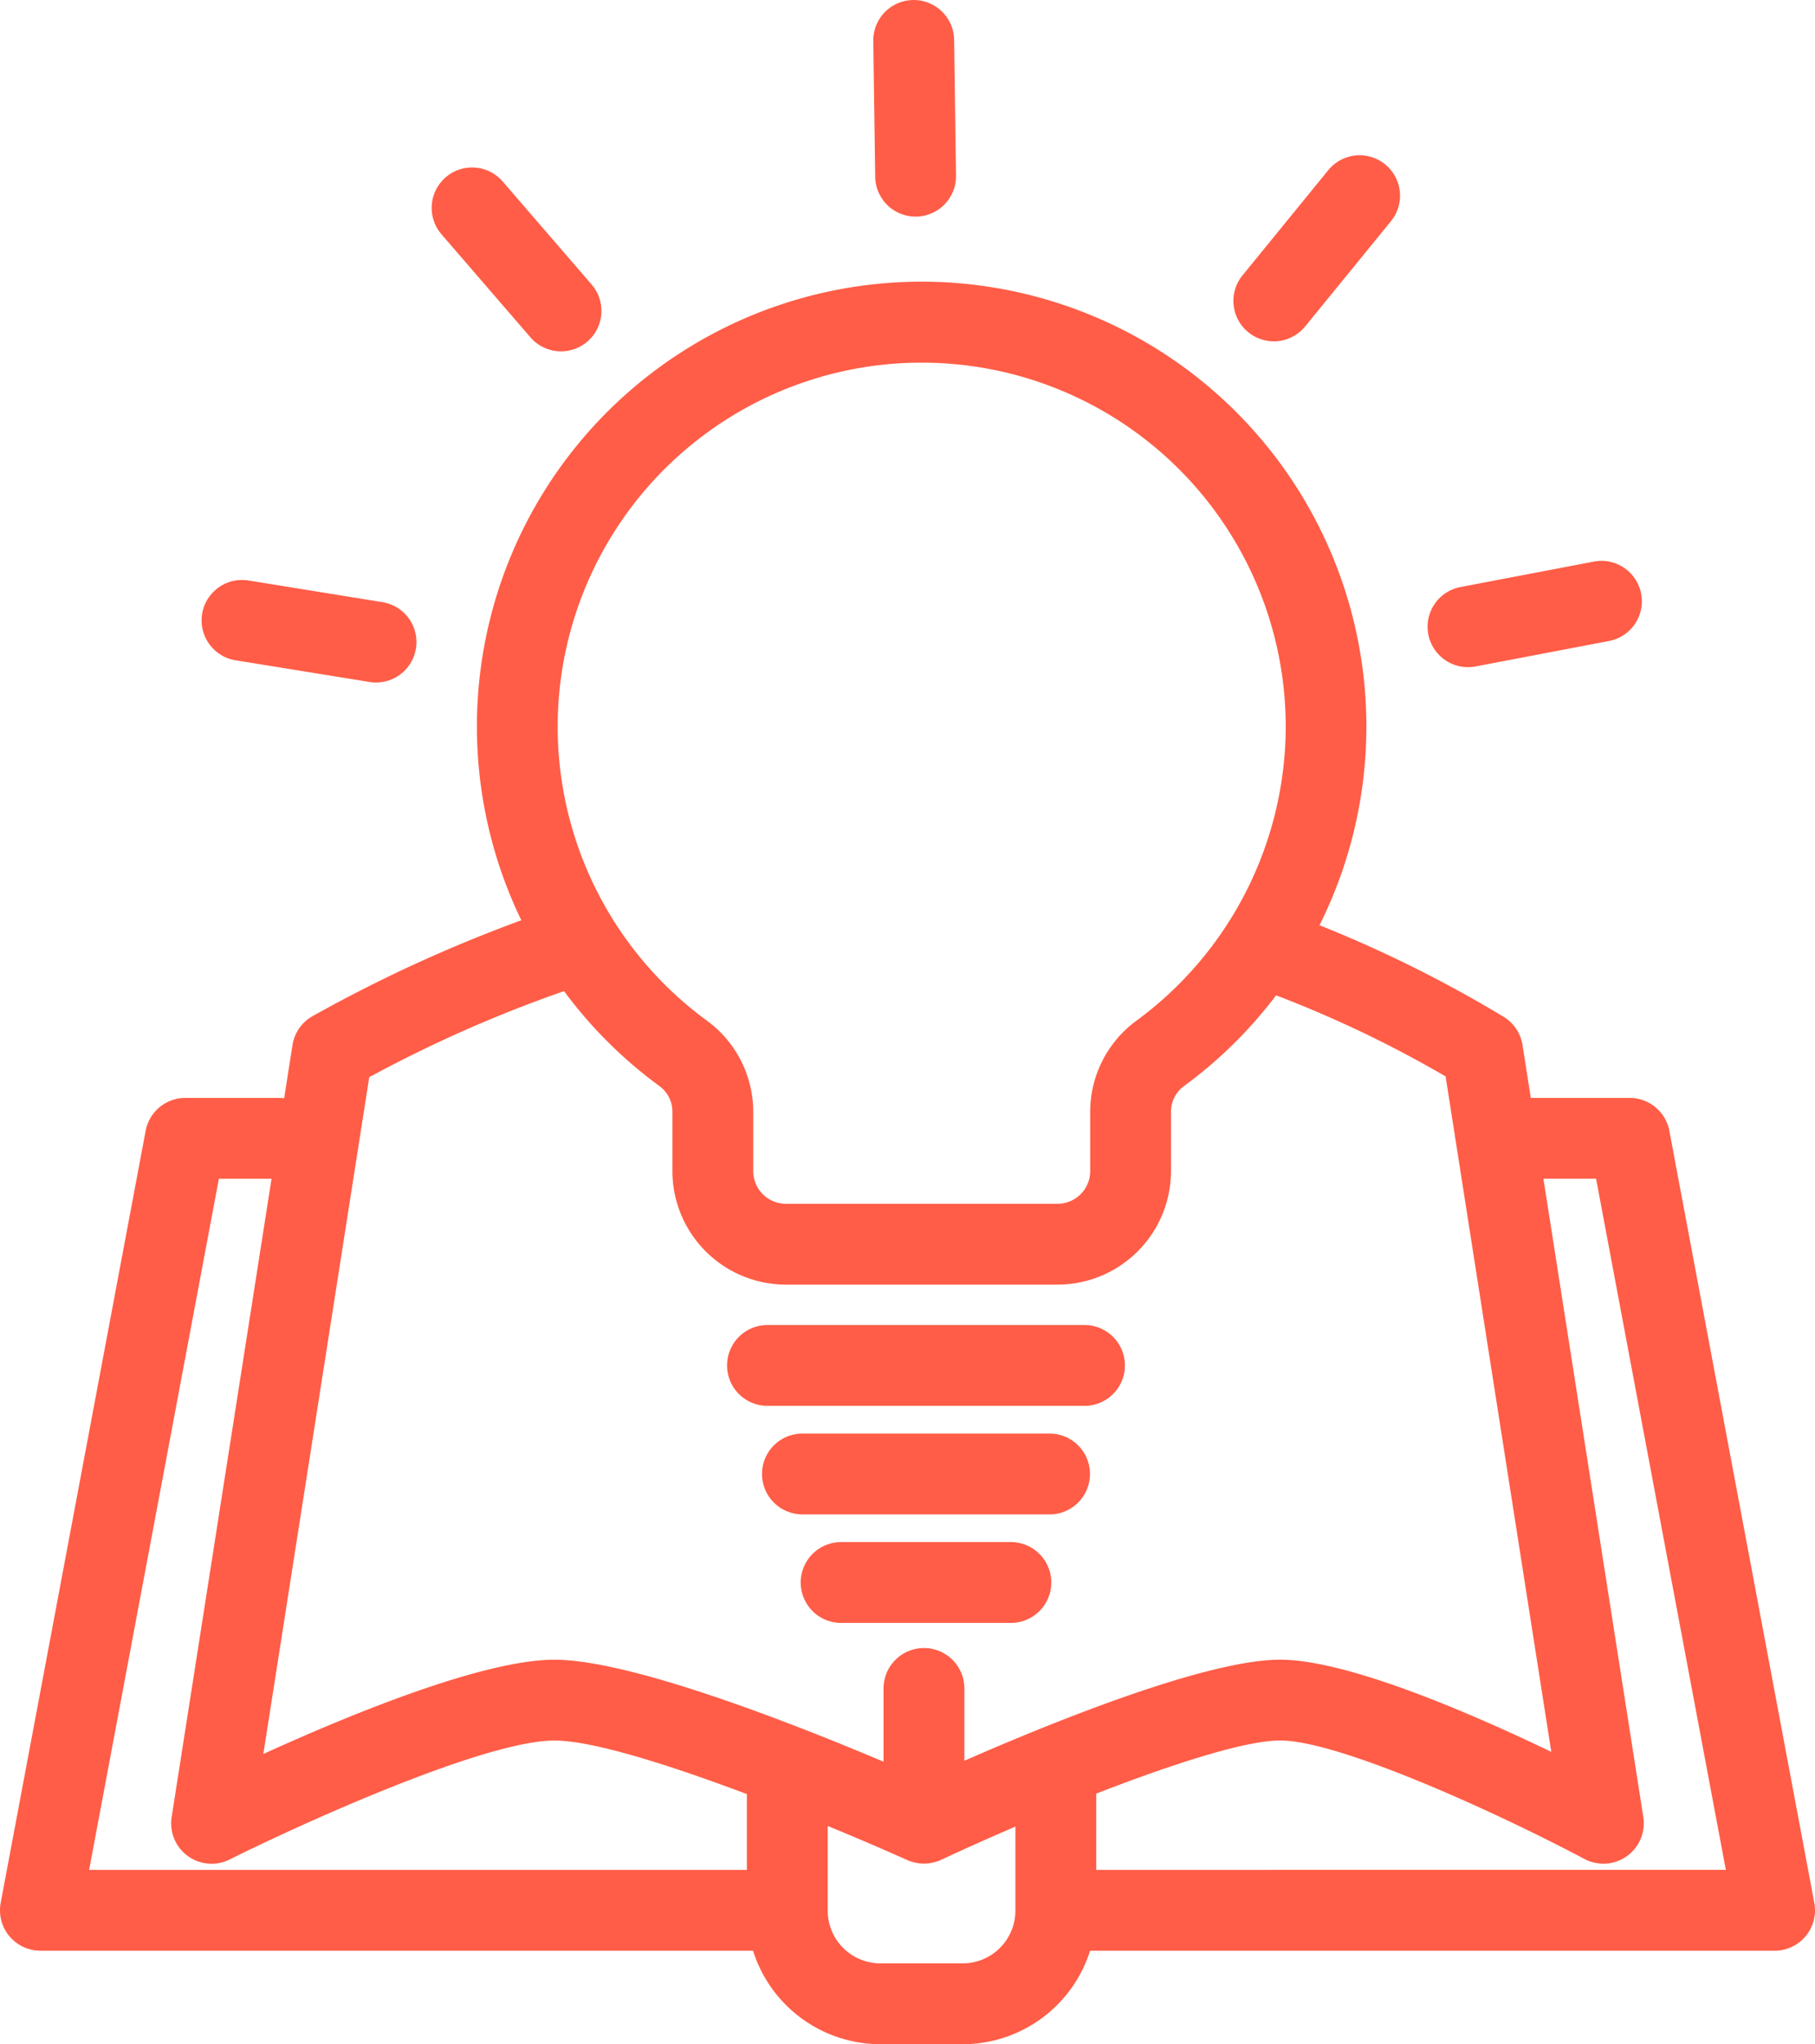
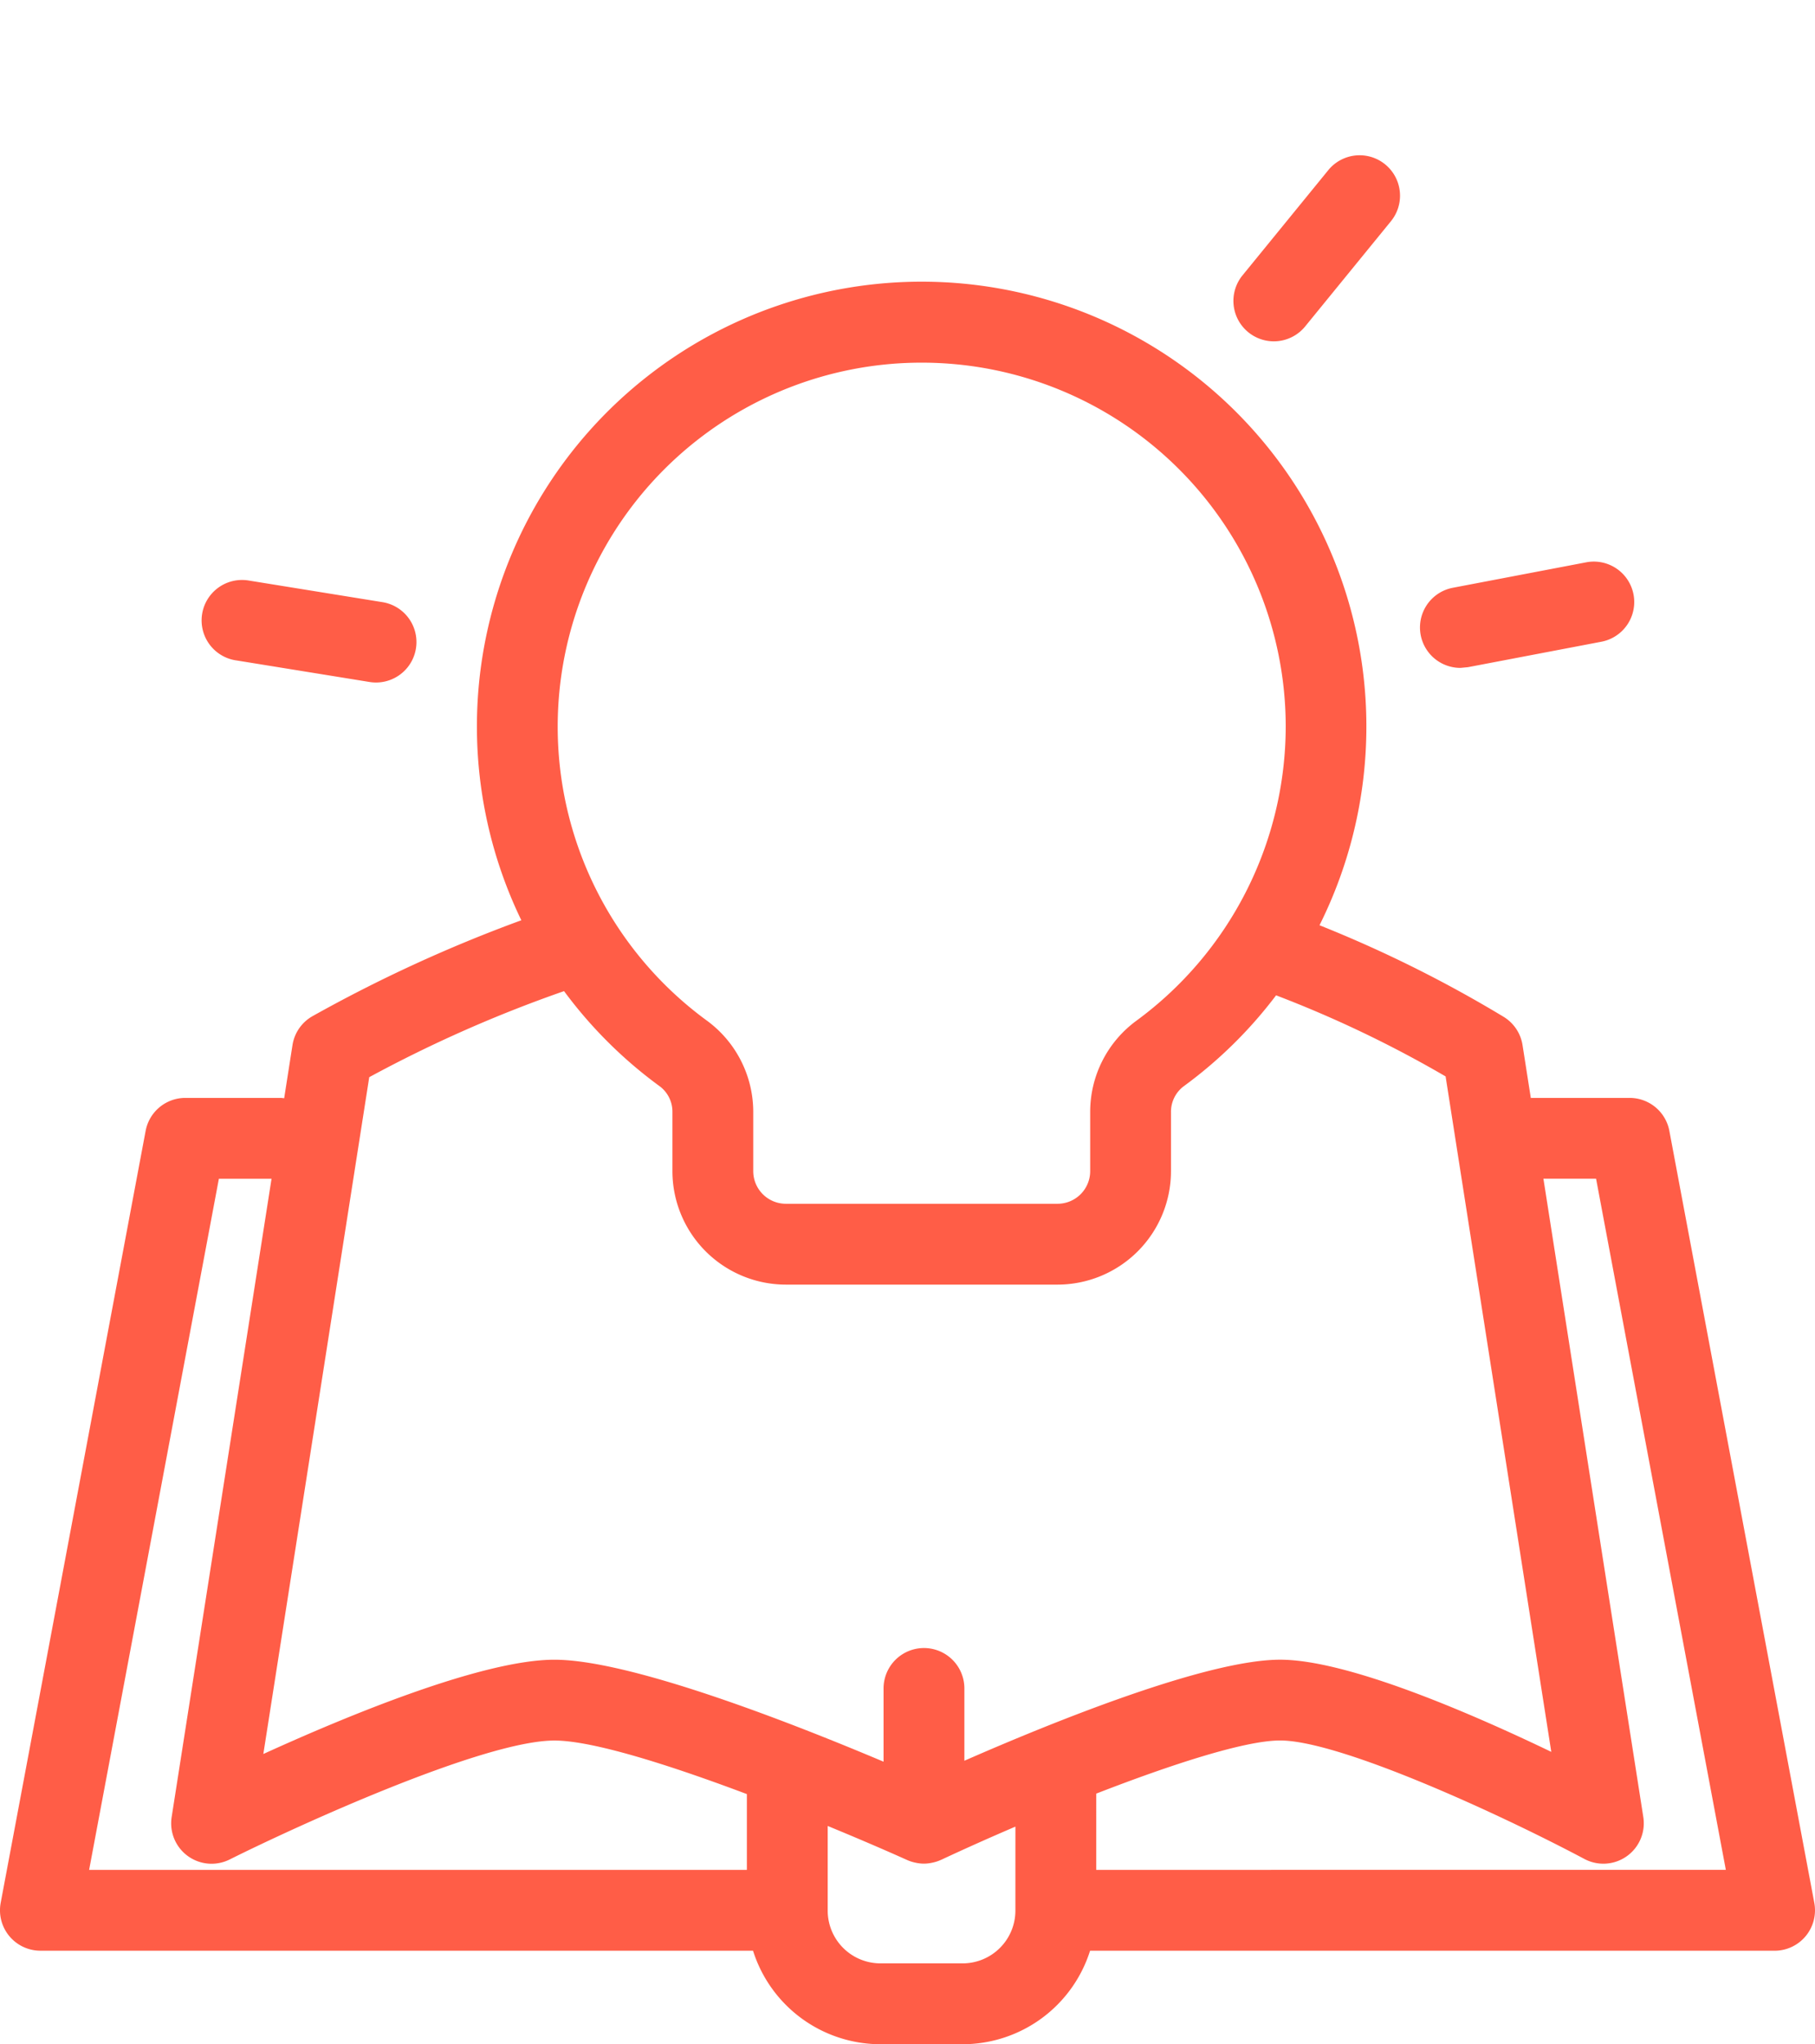
<svg xmlns="http://www.w3.org/2000/svg" id="Group_3978" data-name="Group 3978" width="179.642" height="202.297" viewBox="0 0 179.642 202.297">
  <defs>
    <clipPath id="clip-path">
      <rect id="Rectangle_1405" data-name="Rectangle 1405" width="179.642" height="202.297" fill="#ff5d47" />
    </clipPath>
  </defs>
  <g id="Group_3977" data-name="Group 3977" clip-path="url(#clip-path)">
-     <path id="Path_7515" data-name="Path 7515" d="M75.963,139.126H107.34a4,4,0,0,0,0-8H75.963a4,4,0,0,0,0,8" fill="#ff5d47" />
-     <path id="Path_7516" data-name="Path 7516" d="M103.882,141.867H79.423a4,4,0,0,0,0,8h24.459a4,4,0,0,0,0-8" fill="#ff5d47" />
-     <path id="Path_7517" data-name="Path 7517" d="M100.052,152.607h-16.8a4,4,0,0,0,0,8h16.8a4,4,0,0,0,0-8" fill="#ff5d47" />
    <path id="Path_7518" data-name="Path 7518" d="M179.573,188.306l-14.346-76.394a4,4,0,0,0-3.932-3.262h-9.662c-.04,0-.078.011-.118.012l-.82-5.238a4,4,0,0,0-1.845-2.782A124.569,124.569,0,0,0,130.6,91.564a44.018,44.018,0,1,0-79-.494,142.62,142.62,0,0,0-20.685,9.5,4,4,0,0,0-1.966,2.854l-.823,5.26c-.112-.01-.22-.034-.334-.034H18.345a4,4,0,0,0-3.931,3.262L.068,188.306A4,4,0,0,0,4,193.044H74.532A13.239,13.239,0,0,0,87.139,202.3h8.145a13.238,13.238,0,0,0,12.607-9.253h67.751a4,4,0,0,0,3.931-4.738M89.281,35.94q.986-.052,1.964-.051a36.027,36.027,0,0,1,36.011,36.028,36.174,36.174,0,0,1-14.813,29.12,11.182,11.182,0,0,0-4.541,9.017V115.9a3.23,3.23,0,0,1-3.226,3.227H77.78a3.23,3.23,0,0,1-3.226-3.227v-5.925a11.21,11.21,0,0,0-4.607-8.986A36.029,36.029,0,0,1,89.281,35.94M55.829,98.085a44.1,44.1,0,0,0,9.386,9.355,3.143,3.143,0,0,1,1.339,2.535V115.9A11.239,11.239,0,0,0,77.78,127.127h26.9A11.239,11.239,0,0,0,115.9,115.9v-5.846a3.156,3.156,0,0,1,1.258-2.555,43.915,43.915,0,0,0,9.144-9,114.377,114.377,0,0,1,16.779,8.026l10.46,66.842c-7.839-3.77-20.106-9.1-26.8-9.121h-.034c-7.35,0-22.754,6.273-31.256,10v-7.154a4,4,0,1,0-8,0v7.248c-8.757-3.7-24.97-10.092-32.577-10.092-7.133,0-20.535,5.558-28.81,9.33L36.546,106.6a130.034,130.034,0,0,1,19.283-8.517M21.664,116.65h5.212L16.99,179.818a4,4,0,0,0,5.739,4.2c6.555-3.274,25.108-11.772,32.146-11.772,3.837,0,11.583,2.491,19.048,5.3v7.5H8.821ZM100.5,189.081a5.222,5.222,0,0,1-5.216,5.216H87.139a5.222,5.222,0,0,1-5.216-5.216V180.7c3.206,1.319,5.991,2.527,7.885,3.38h0a3.992,3.992,0,0,0,.718.235c.066.016.131.03.2.042a3.934,3.934,0,0,0,.692.073c.011,0,.022,0,.034,0a3.985,3.985,0,0,0,.772-.085c.059-.012.116-.024.174-.038a3.937,3.937,0,0,0,.733-.25l.021-.006c2.136-1,4.655-2.132,7.35-3.286Zm8-4.037V177.5c7.429-2.886,14.721-5.26,18.2-5.26h.02c5.873.016,21.581,7.2,30.1,11.727a4,4,0,0,0,5.828-4.152l-9.886-63.168h5.212l12.843,68.394Z" fill="#ff5d47" />
    <path id="Path_7519" data-name="Path 7519" d="M23.317,65.343,36.579,67.49a4,4,0,1,0,1.278-7.9L24.595,57.446a4,4,0,1,0-1.278,7.9" fill="#ff5d47" />
-     <path id="Path_7520" data-name="Path 7520" d="M52.5,33.383a4,4,0,1,0,6.056-5.228l-8.78-10.169a4,4,0,1,0-6.055,5.228Z" fill="#ff5d47" />
-     <path id="Path_7521" data-name="Path 7521" d="M90.623,21.435h.057a4,4,0,0,0,3.943-4.056L94.435,3.946a4,4,0,1,0-8,.112l.188,13.433a4,4,0,0,0,4,3.944" fill="#ff5d47" />
    <path id="Path_7522" data-name="Path 7522" d="M123.551,32.878a4,4,0,0,0,5.628-.572l8.49-10.412a4,4,0,0,0-6.2-5.056l-8.49,10.412a4,4,0,0,0,.572,5.628" fill="#ff5d47" />
-     <path id="Path_7523" data-name="Path 7523" d="M145.3,66.024a3.96,3.96,0,0,0,.754-.072l13.2-2.518a4,4,0,0,0-1.5-7.859l-13.2,2.519a4,4,0,0,0,.746,7.93" fill="#ff5d47" />
+     <path id="Path_7523" data-name="Path 7523" d="M145.3,66.024l13.2-2.518a4,4,0,0,0-1.5-7.859l-13.2,2.519a4,4,0,0,0,.746,7.93" fill="#ff5d47" />
  </g>
</svg>